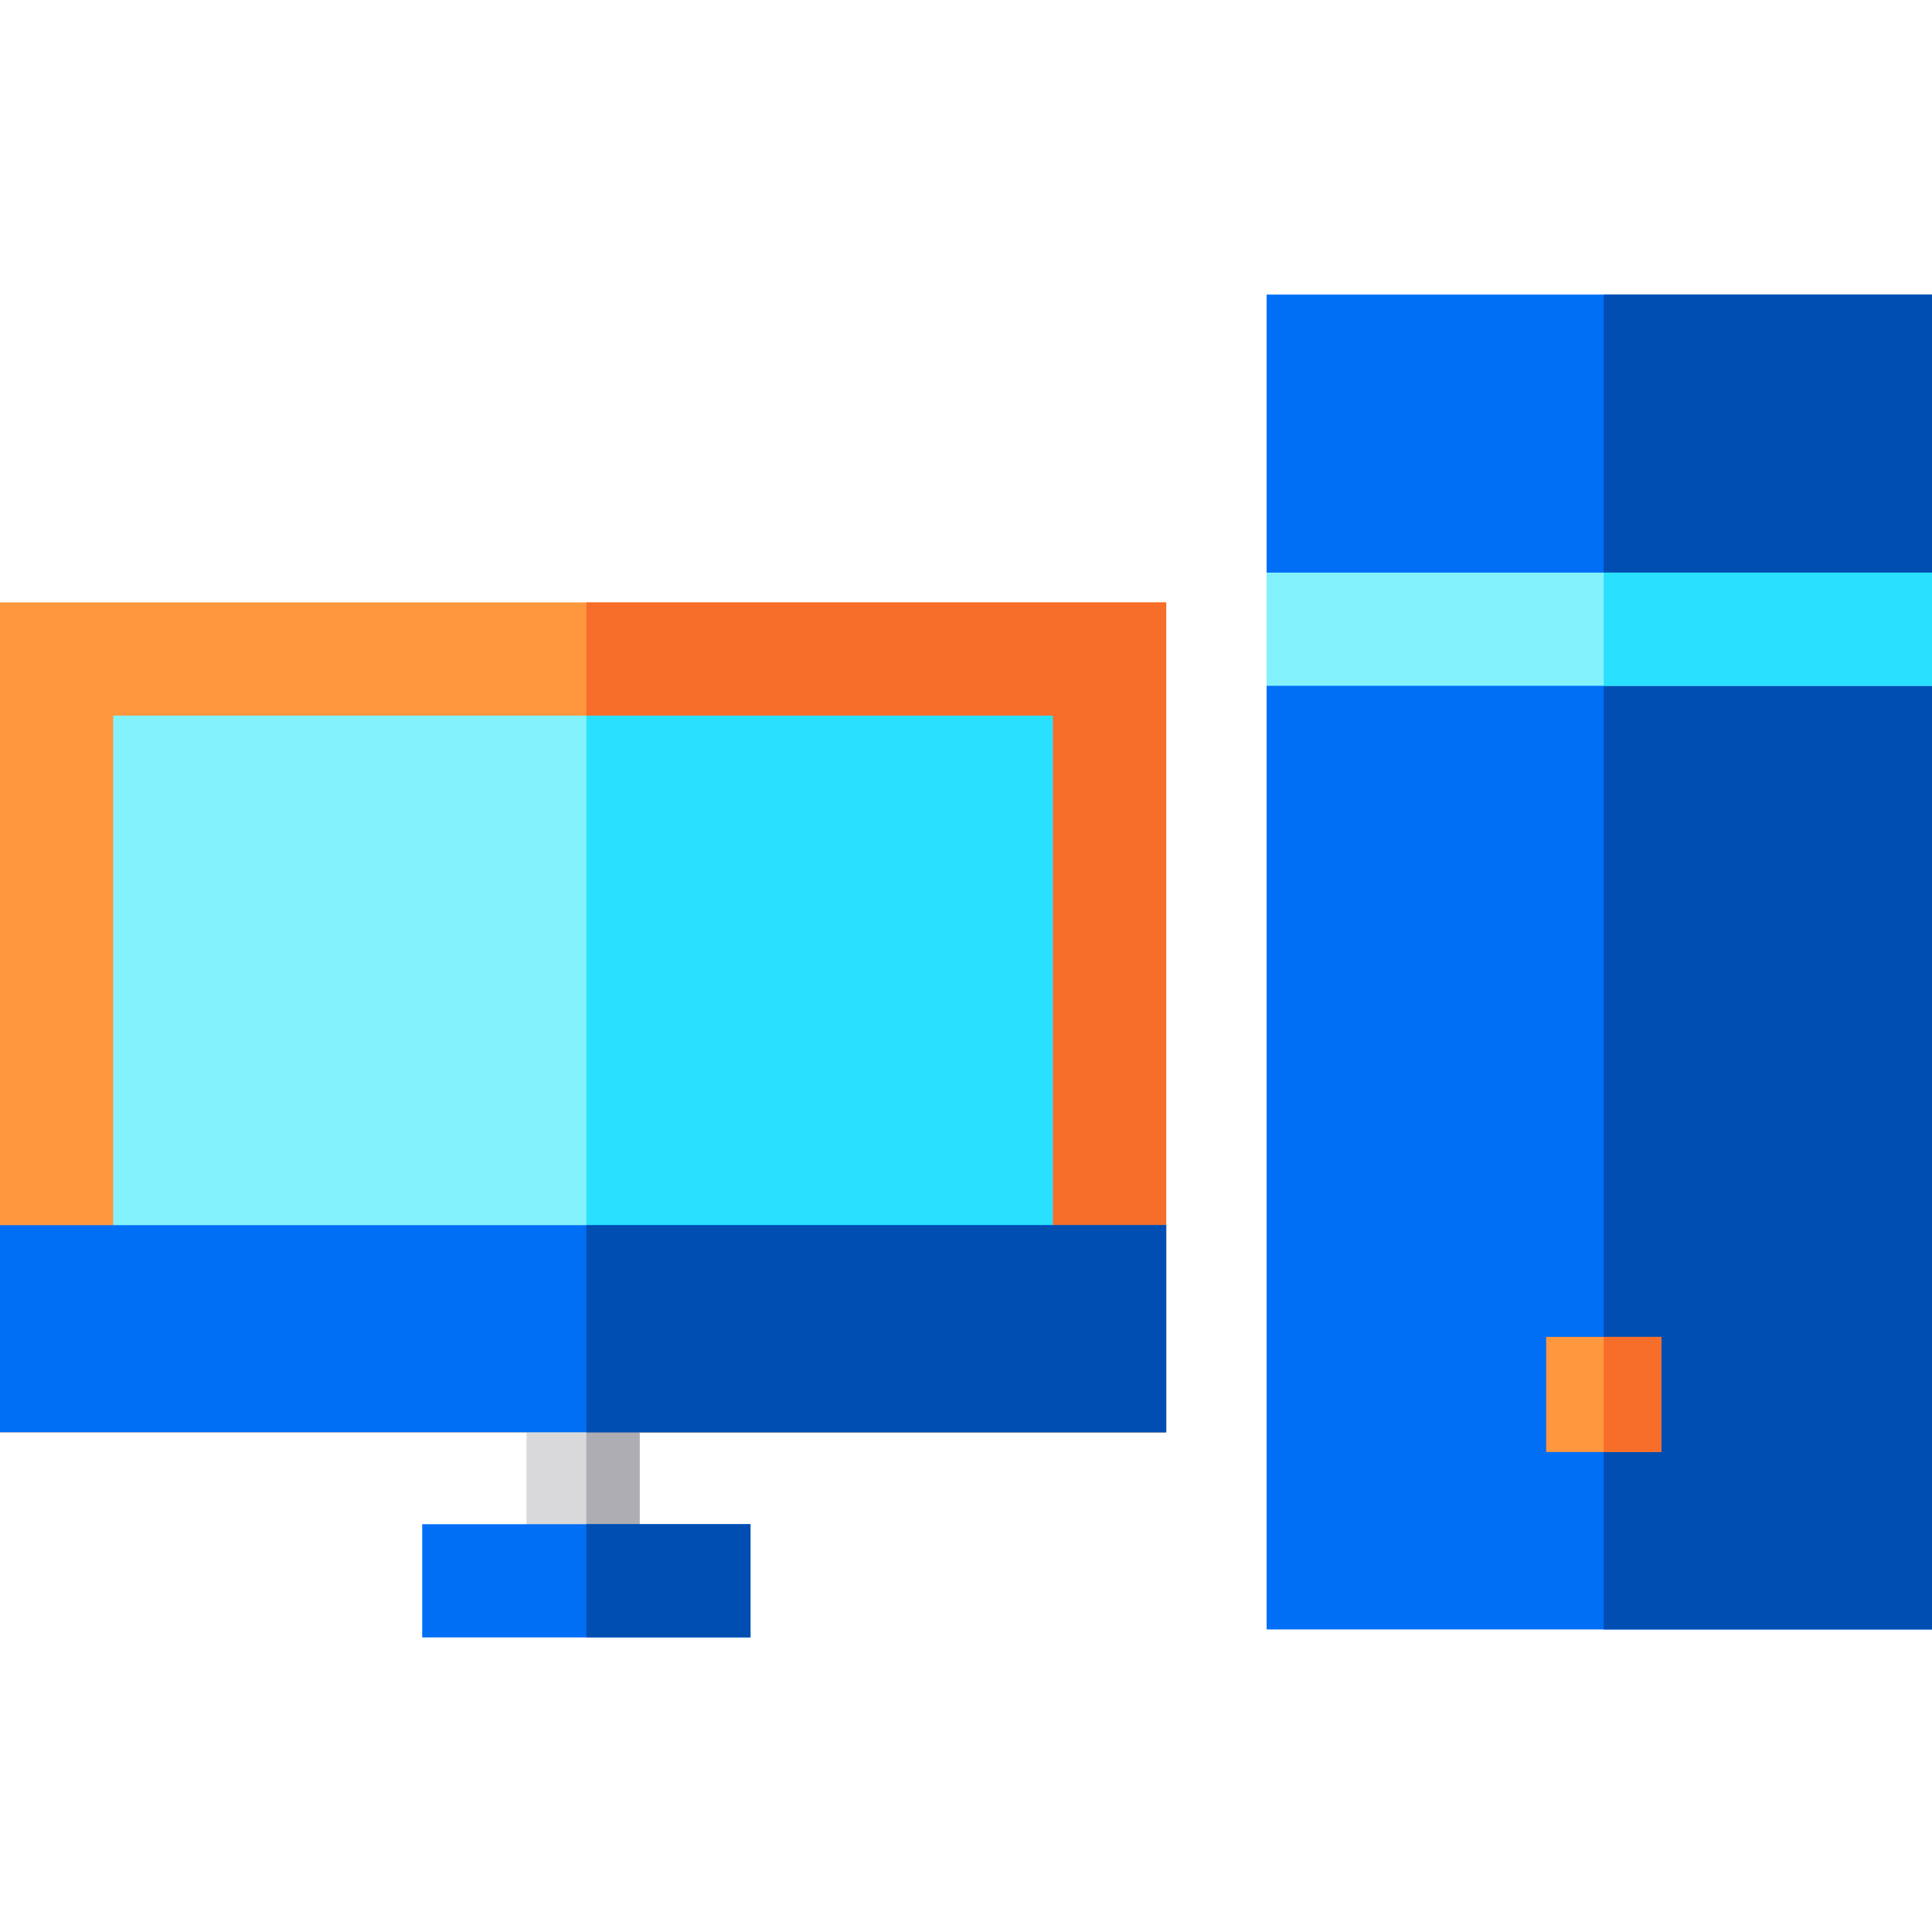
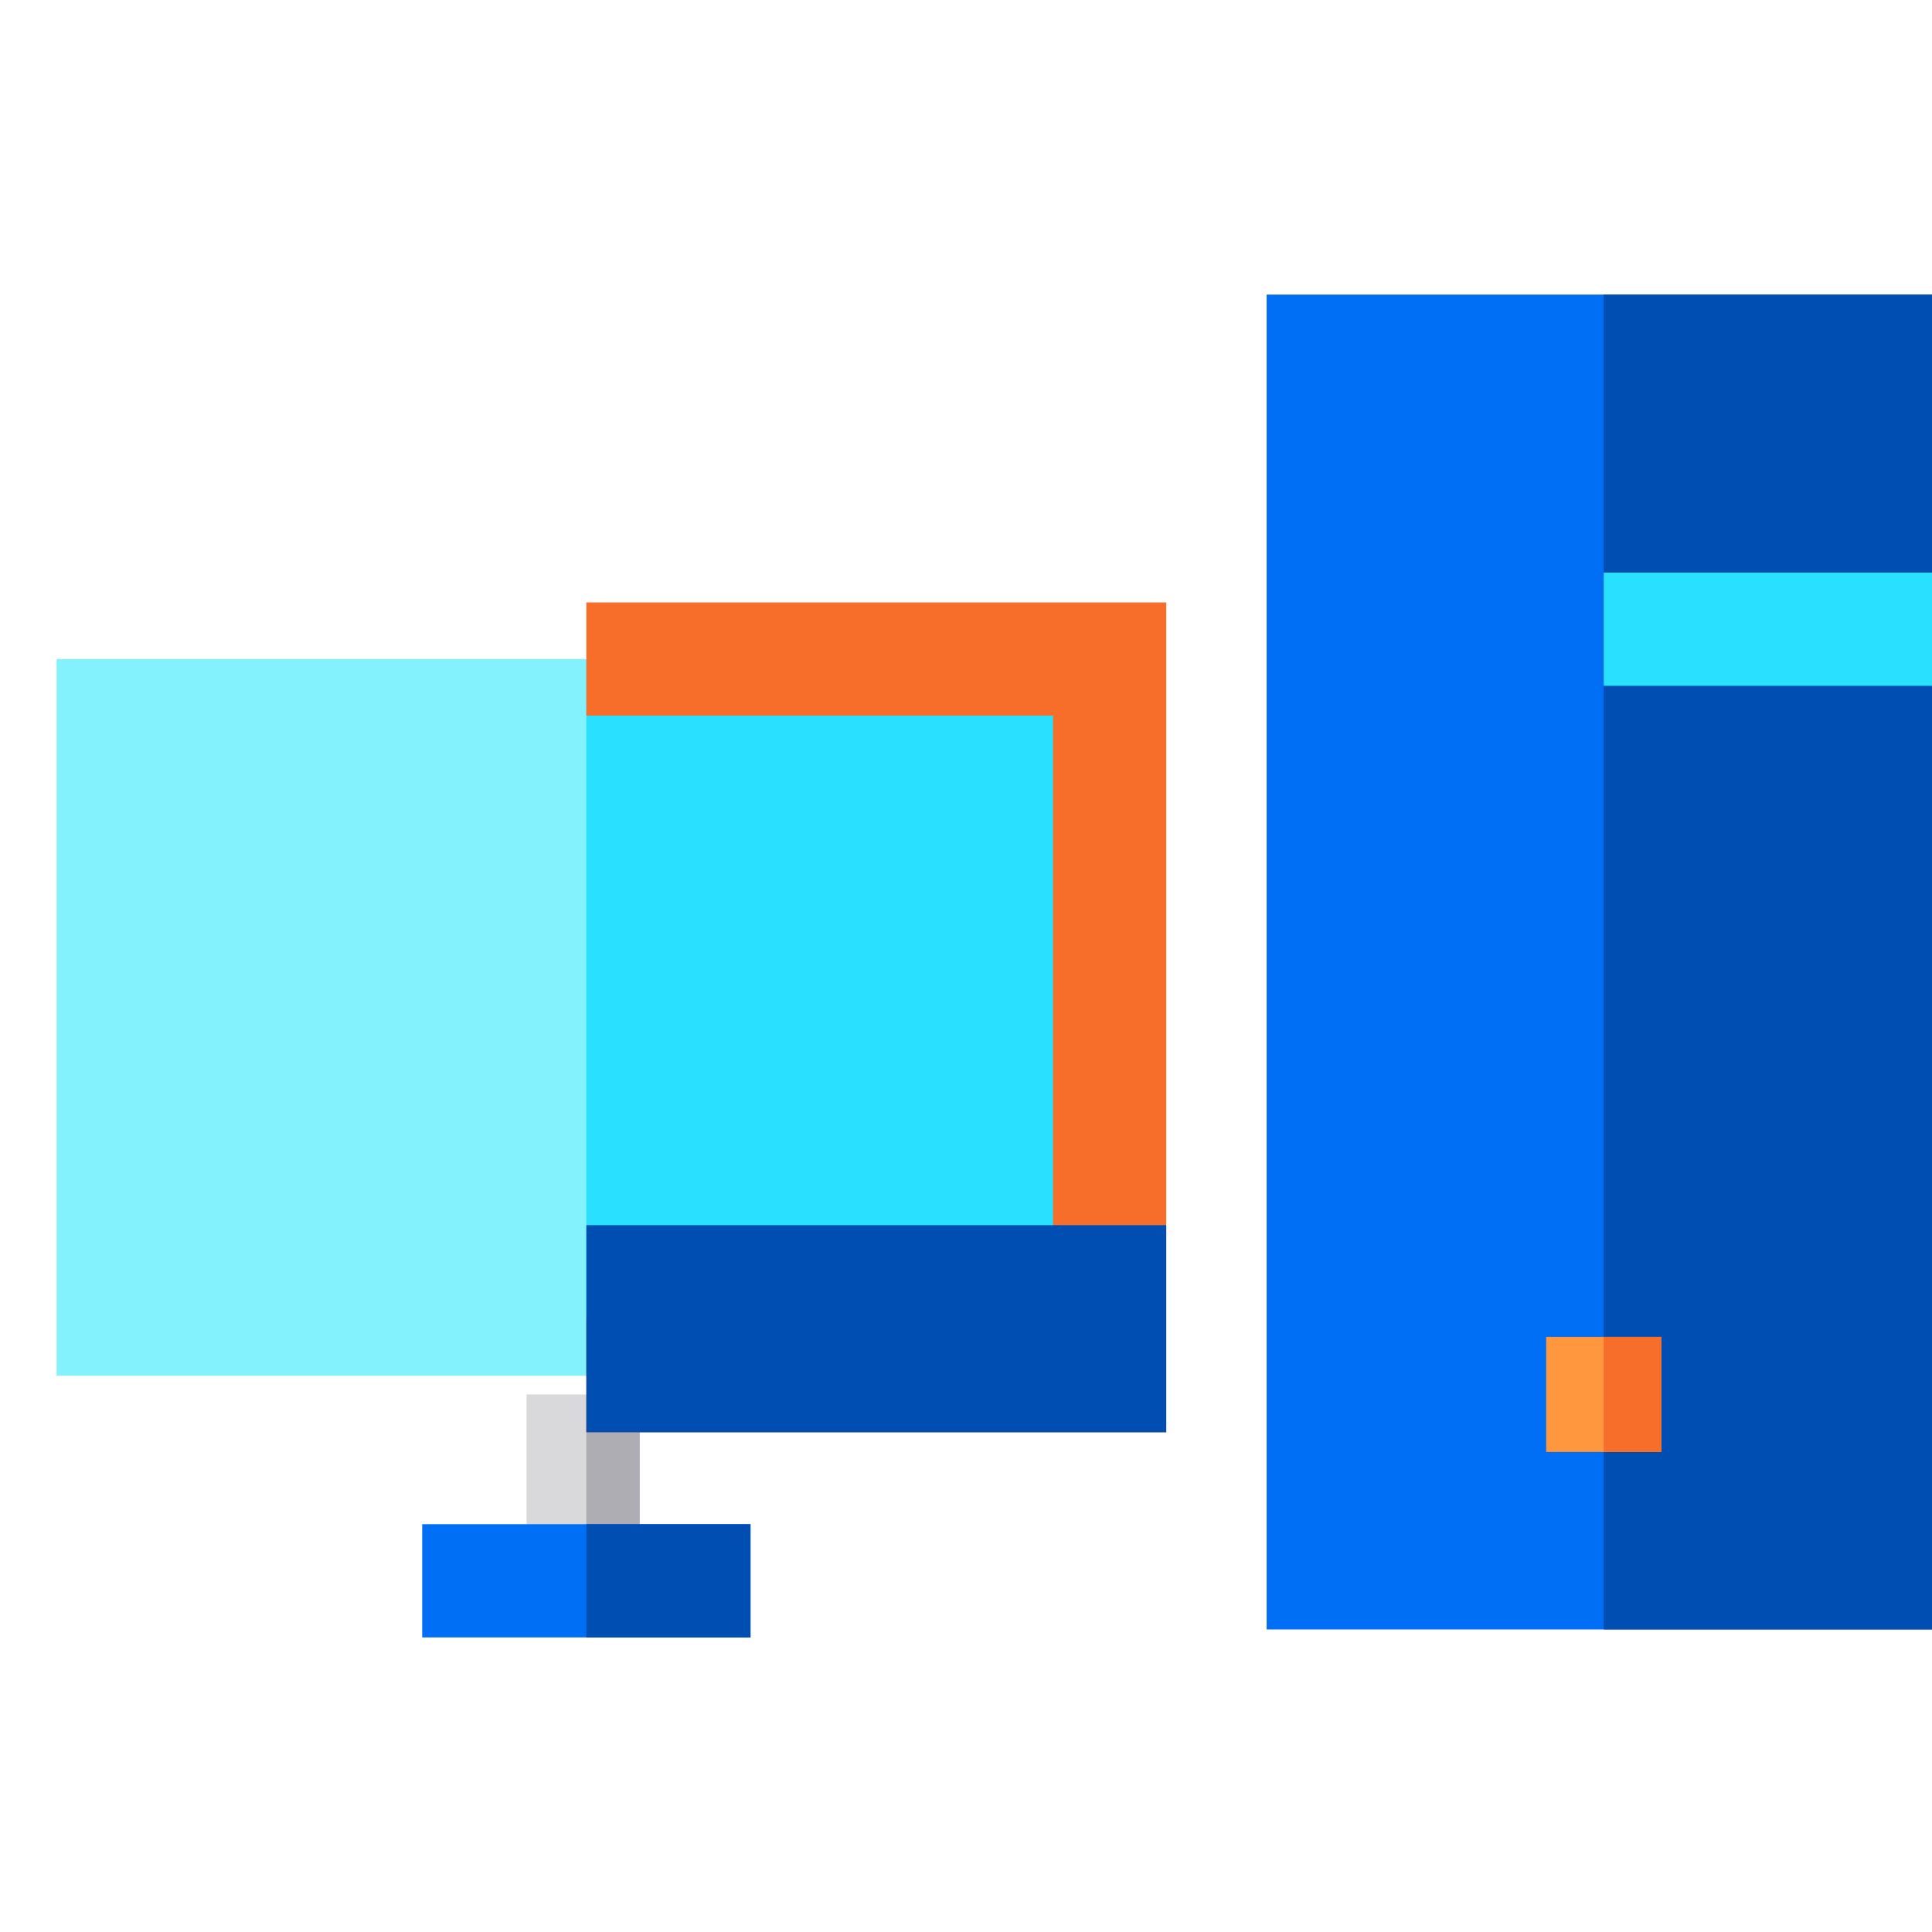
<svg xmlns="http://www.w3.org/2000/svg" version="1.1" id="Capa_1" x="0px" y="0px" viewBox="0 0 512 512" style="enable-background:new 0 0 512 512;" xml:space="preserve">
  <rect x="335.67" y="78.07" style="fill:#006EF5;" width="176.33" height="353.75" />
  <rect x="425" y="78.07" style="fill:#004EB2;" width="87" height="353.75" />
  <rect x="15" y="174.65" style="fill:#83F2FC;" width="279.06" height="189.92" />
  <rect x="155.39" y="174.65" style="fill:#29E0FF;" width="138.67" height="189.92" />
-   <path style="fill:#FF973F;" d="M0,159.65v219.92h309.06V159.65H0z M279.06,349.57H30V189.65h249.06V349.57z" />
  <rect x="139.53" y="369.54" style="fill:#D9D9DB;" width="30" height="47.28" />
  <rect x="409.75" y="354.29" style="fill:#FF973F;" width="30.5" height="30.5" />
-   <rect x="335.67" y="151.75" style="fill:#83F2FC;" width="176.33" height="30" />
  <rect x="155.39" y="369.54" style="fill:#AEADB3;" width="14.14" height="47.28" />
  <polygon style="fill:#F76D2A;" points="309.06,159.65 309.06,379.57 155.39,379.57 155.39,349.57 279.06,349.57 279.06,189.65   155.39,189.65 155.39,159.65 " />
  <rect x="111.89" y="403.93" style="fill:#006EF5;" width="87" height="30" />
  <rect x="155.39" y="403.93" style="fill:#004EB2;" width="43.5" height="30" />
-   <rect y="324.68" style="fill:#006EF5;" width="309.06" height="54.89" />
  <rect x="155.39" y="324.68" style="fill:#004EB2;" width="153.67" height="54.89" />
  <rect x="425" y="354.29" style="fill:#F76D2A;" width="15.25" height="30.5" />
  <rect x="425" y="151.75" style="fill:#29E0FF;" width="87" height="30" />
  <g>
</g>
  <g>
</g>
  <g>
</g>
  <g>
</g>
  <g>
</g>
  <g>
</g>
  <g>
</g>
  <g>
</g>
  <g>
</g>
  <g>
</g>
  <g>
</g>
  <g>
</g>
  <g>
</g>
  <g>
</g>
  <g>
</g>
</svg>